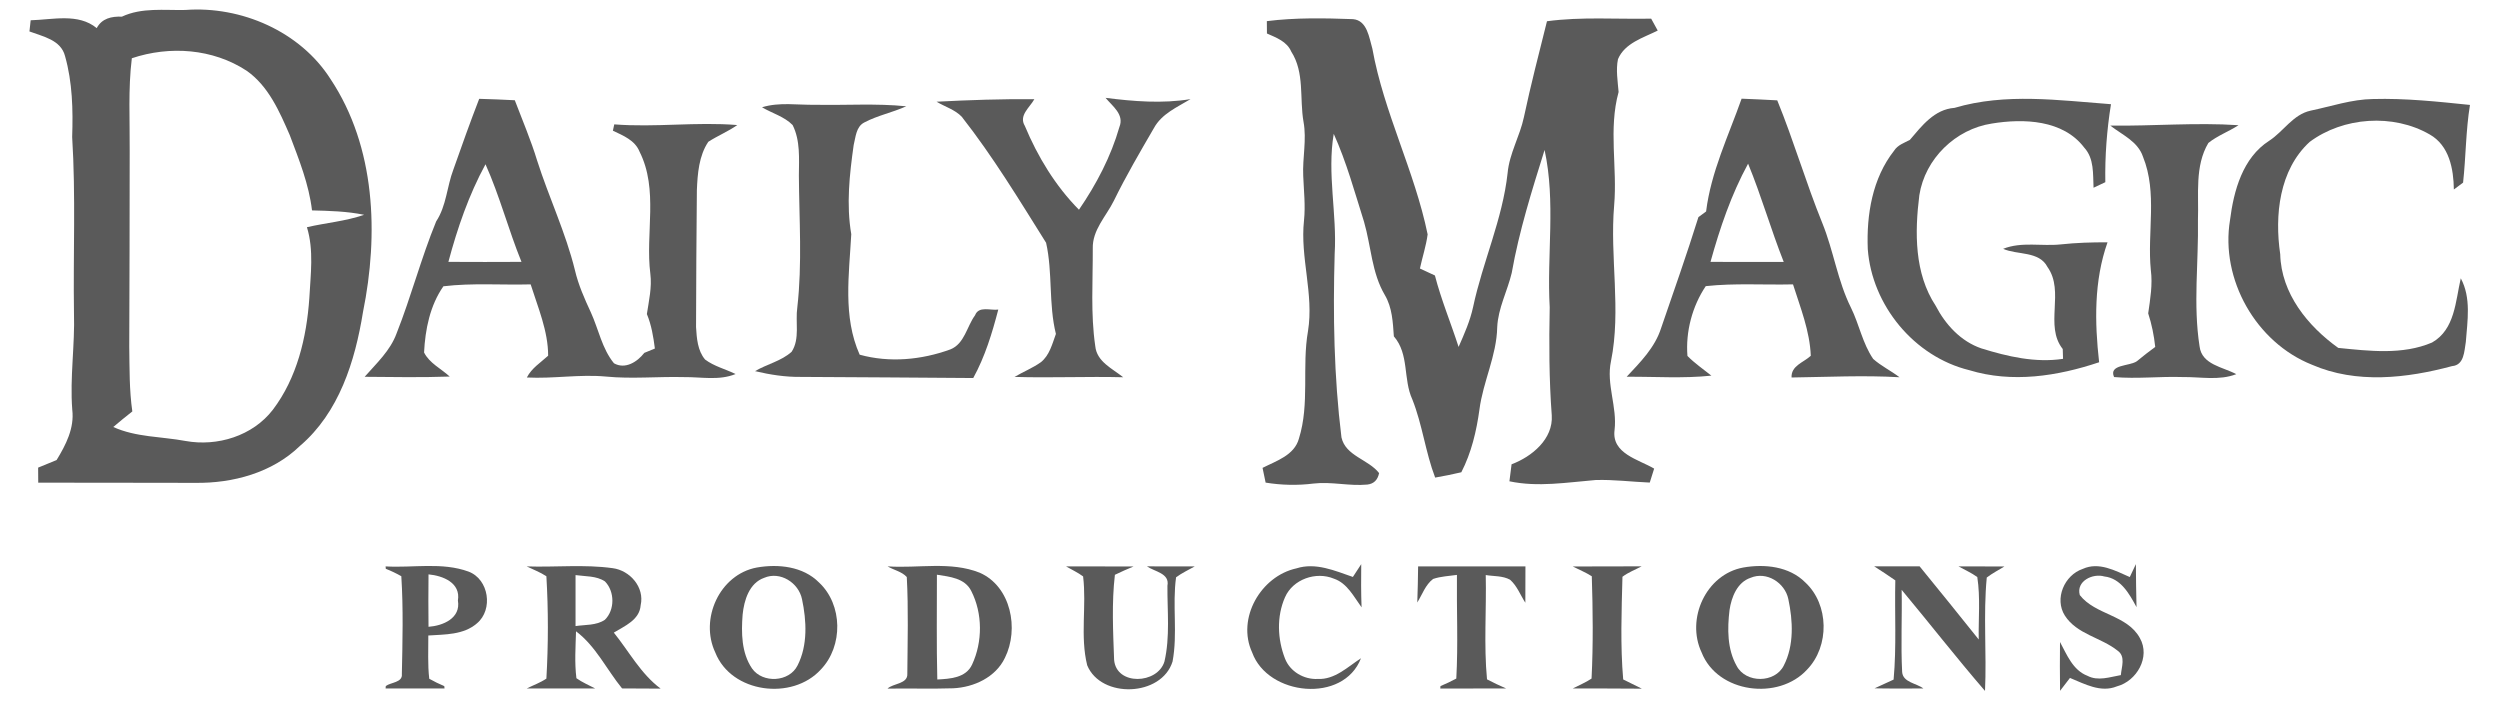
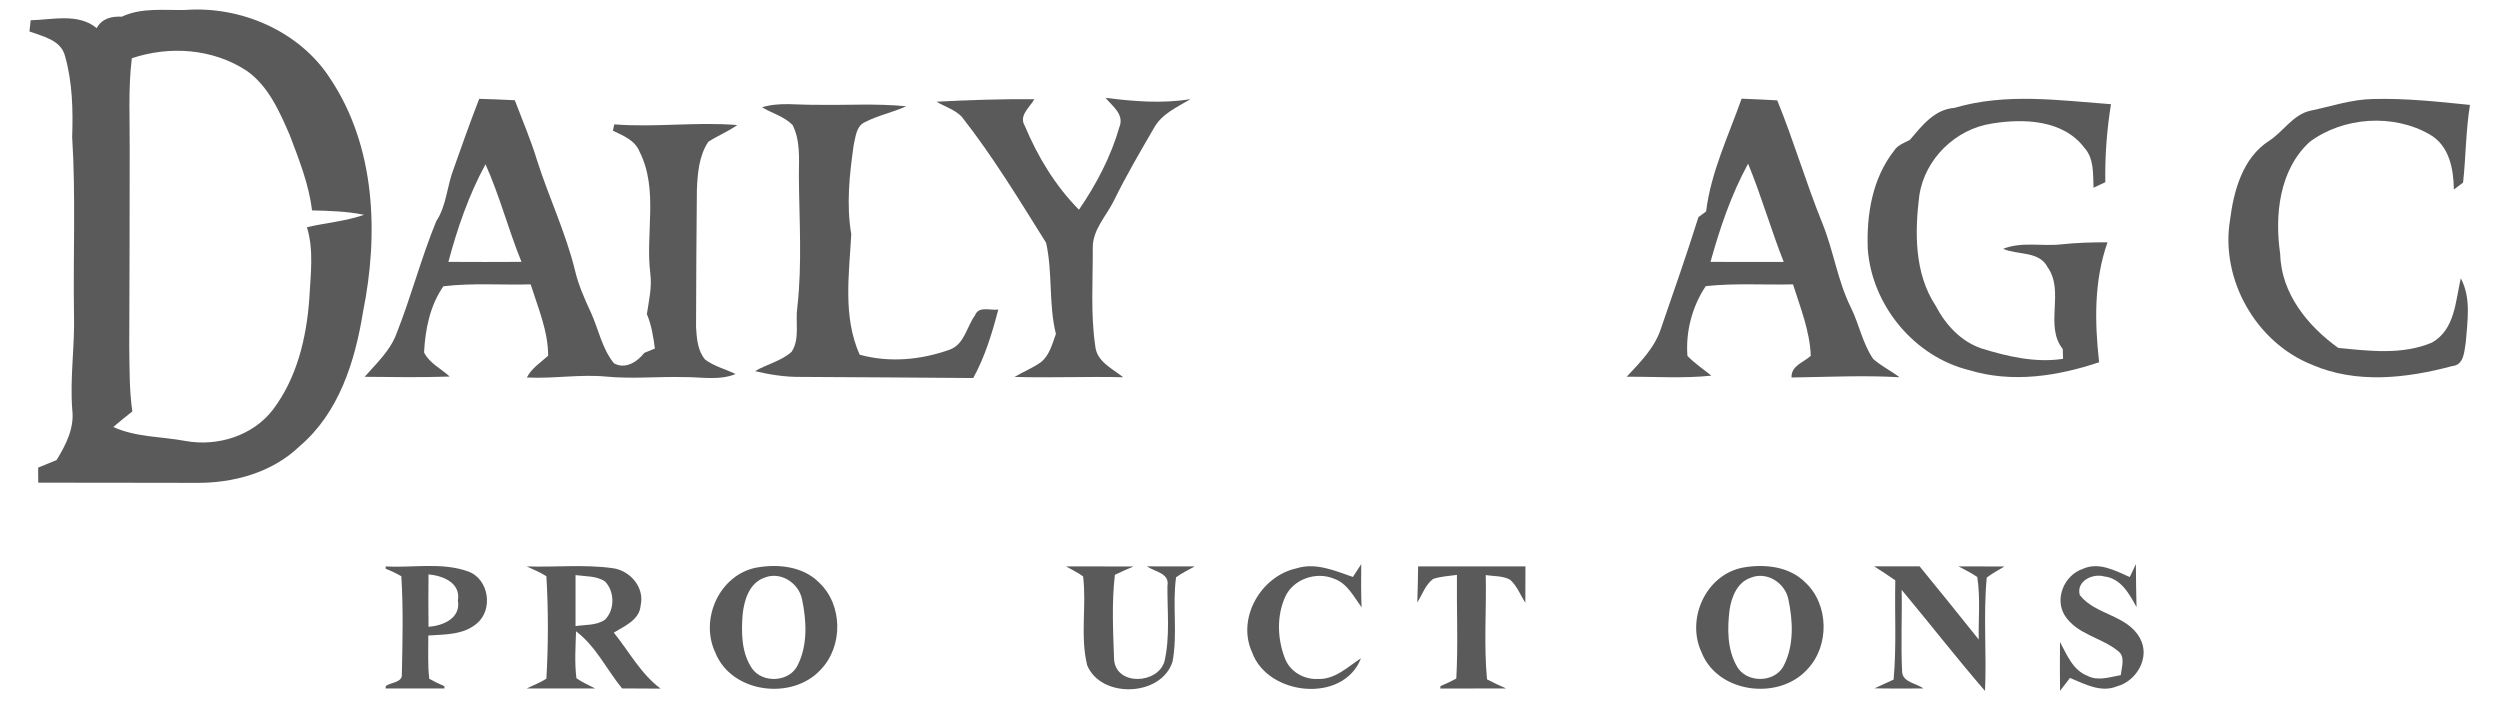
<svg xmlns="http://www.w3.org/2000/svg" width="512pt" height="149pt" viewBox="0 0 512 149" version="1.1">
  <path fill="#ffffff" d=" M 0.00 0.00 L 512.00 0.00 L 512.00 149.00 L 0.00 149.00 L 0.00 0.00 Z" />
  <path fill="#5a5a5a" d=" M 24.97 3.41 C 29.04 1.50 33.62 2.14 37.97 2.04 C 49.37 1.19 61.48 6.42 67.71 16.22 C 76.94 30.12 77.57 48.00 74.34 63.91 C 72.72 73.96 69.44 84.50 61.42 91.33 C 55.77 96.82 47.71 98.99 39.99 98.89 C 29.27 98.84 18.55 98.89 7.83 98.85 C 7.83 98.08 7.81 96.54 7.81 95.77 C 9.07 95.25 10.33 94.73 11.59 94.22 C 13.49 91.11 15.26 87.68 14.80 83.91 C 14.29 77.29 15.36 70.70 15.15 64.08 C 14.97 52.07 15.53 40.04 14.78 28.05 C 14.97 22.52 14.84 16.84 13.32 11.49 C 12.47 8.15 8.78 7.48 6.03 6.44 C 6.09 5.87 6.22 4.72 6.28 4.15 C 10.76 4.04 16.03 2.64 19.81 5.76 C 20.87 3.75 22.86 3.33 24.97 3.41 Z" />
-   <path fill="#5a5a5a" d=" M 259.45 4.33 C 265.30 3.59 271.22 3.71 277.10 3.92 C 280.02 4.18 280.40 7.74 281.06 9.97 C 283.41 23.05 289.71 35.00 292.38 48.00 C 292.07 50.37 291.30 52.65 290.80 54.99 C 291.82 55.46 292.85 55.94 293.87 56.42 C 295.16 61.40 297.14 66.15 298.72 71.05 C 299.89 68.39 301.08 65.72 301.69 62.88 C 303.66 53.63 307.73 44.88 308.76 35.43 C 309.13 31.40 311.28 27.88 312.10 23.98 C 313.50 17.39 315.19 10.88 316.82 4.35 C 323.90 3.40 331.05 3.96 338.16 3.82 C 338.49 4.43 339.17 5.65 339.50 6.26 C 336.55 7.74 332.76 8.80 331.36 12.12 C 330.91 14.34 331.31 16.61 331.49 18.84 C 329.39 26.42 331.25 34.31 330.58 42.03 C 329.66 52.67 332.06 63.43 329.93 73.98 C 328.92 78.70 331.24 83.32 330.66 88.09 C 330.04 92.90 335.57 94.09 338.77 95.97 C 338.54 96.68 338.09 98.12 337.87 98.83 C 334.17 98.68 330.48 98.19 326.77 98.31 C 320.92 98.79 314.96 99.81 309.13 98.57 C 309.27 97.41 309.42 96.25 309.57 95.09 C 313.73 93.52 318.12 89.92 317.80 85.06 C 317.25 77.70 317.23 70.31 317.38 62.94 C 316.77 52.19 318.64 41.36 316.33 30.71 C 313.74 39.01 311.11 47.33 309.60 55.90 C 308.71 59.63 306.81 63.11 306.63 67.00 C 306.52 72.84 303.73 78.14 302.99 83.87 C 302.38 88.32 301.34 92.71 299.28 96.72 C 297.50 97.14 295.71 97.50 293.92 97.81 C 291.93 92.60 291.31 86.99 289.25 81.81 C 287.32 77.65 288.65 72.55 285.46 68.88 C 285.26 66.01 285.13 63.00 283.63 60.45 C 280.91 55.87 280.81 50.41 279.35 45.41 C 277.44 39.36 275.77 33.21 273.15 27.41 C 271.76 35.59 273.84 43.78 273.34 51.99 C 272.98 64.54 273.19 77.10 274.73 89.57 C 275.57 93.40 280.24 94.06 282.44 96.89 C 282.15 98.31 281.35 99.09 280.02 99.24 C 276.34 99.59 272.68 98.60 269.01 99.03 C 265.75 99.44 262.45 99.37 259.20 98.84 C 259.04 98.09 258.73 96.58 258.57 95.82 C 261.39 94.38 265.09 93.25 266.02 89.82 C 268.26 82.67 266.60 75.08 267.88 67.79 C 269.11 60.21 266.23 52.73 267.06 45.15 C 267.38 42.10 267.02 39.06 266.90 36.02 C 266.73 32.32 267.64 28.62 266.96 24.94 C 266.12 20.16 267.22 14.87 264.45 10.57 C 263.56 8.49 261.38 7.71 259.47 6.86 C 259.46 6.02 259.45 5.17 259.45 4.33 Z" />
  <path fill="#ffffff" d=" M 27.00 11.93 C 34.75 9.33 43.58 9.95 50.50 14.48 C 54.98 17.61 57.24 22.84 59.35 27.69 C 61.24 32.70 63.27 37.74 63.90 43.09 C 67.47 43.18 71.06 43.27 74.57 43.99 C 70.78 45.31 66.75 45.63 62.86 46.53 C 64.31 51.26 63.60 56.24 63.35 61.08 C 62.79 69.13 60.83 77.40 55.87 83.93 C 51.76 89.27 44.52 91.50 37.99 90.31 C 33.06 89.39 27.83 89.56 23.20 87.45 C 24.47 86.36 25.78 85.30 27.10 84.26 C 26.47 79.88 26.54 75.44 26.47 71.03 C 26.53 57.67 26.55 44.32 26.56 30.96 C 26.61 24.62 26.22 18.25 27.00 11.93 Z" />
  <path fill="#5a5a5a" d=" M 98.14 20.24 C 100.57 20.30 103.00 20.41 105.43 20.53 C 106.99 24.64 108.73 28.69 110.01 32.90 C 112.42 40.45 115.86 47.64 117.75 55.35 C 118.45 58.35 119.71 61.18 121.00 63.96 C 122.59 67.43 123.28 71.39 125.74 74.40 C 128.04 75.71 130.53 74.11 131.95 72.27 C 132.49 72.05 133.58 71.60 134.12 71.38 C 133.81 68.98 133.42 66.57 132.48 64.32 C 132.89 61.59 133.54 58.85 133.19 56.08 C 132.14 47.78 134.91 38.87 130.98 31.06 C 130.04 28.72 127.63 27.77 125.52 26.77 L 125.80 25.47 C 134.19 26.13 142.61 24.92 151.00 25.61 C 149.12 26.93 146.98 27.80 145.06 29.04 C 143.13 31.92 142.86 35.58 142.72 38.95 C 142.65 48.29 142.55 57.64 142.55 66.99 C 142.69 69.26 142.86 71.81 144.40 73.63 C 146.26 75.03 148.58 75.59 150.65 76.60 C 147.26 77.99 143.61 77.19 140.08 77.23 C 134.76 77.09 129.42 77.64 124.11 77.12 C 118.70 76.62 113.31 77.59 107.90 77.31 C 108.88 75.39 110.72 74.26 112.26 72.85 C 112.26 67.80 110.18 63.00 108.68 58.24 C 102.73 58.40 96.72 57.92 90.81 58.63 C 88.06 62.56 87.08 67.48 86.85 72.19 C 87.95 74.39 90.35 75.50 92.10 77.12 C 86.30 77.32 80.49 77.22 74.68 77.17 C 77.11 74.40 79.93 71.82 81.22 68.28 C 84.21 60.74 86.25 52.84 89.33 45.34 C 91.44 42.14 91.52 38.21 92.86 34.70 C 94.56 29.86 96.29 25.02 98.14 20.24 Z" />
  <path fill="#5a5a5a" d=" M 191.81 20.83 C 198.48 20.48 205.16 20.26 211.84 20.31 C 210.88 22.03 208.59 23.66 209.89 25.79 C 212.51 32.08 216.16 38.09 220.97 42.95 C 224.53 37.76 227.53 32.05 229.26 25.99 C 230.29 23.44 227.82 21.74 226.42 20.04 C 232.19 20.77 238.03 21.25 243.82 20.30 C 241.08 21.96 237.92 23.29 236.31 26.25 C 233.47 31.14 230.60 36.04 228.11 41.13 C 226.53 44.32 223.69 47.10 223.80 50.91 C 223.83 57.56 223.34 64.28 224.31 70.88 C 224.62 74.09 227.82 75.48 230.03 77.26 C 222.61 77.07 215.19 77.42 207.78 77.19 C 209.55 76.14 211.48 75.38 213.17 74.18 C 214.95 72.76 215.50 70.43 216.25 68.39 C 214.73 62.28 215.61 55.81 214.24 49.72 C 208.74 40.95 203.37 32.06 196.96 23.90 C 195.56 22.44 193.50 21.86 191.81 20.83 Z" />
  <path fill="#5a5a5a" d=" M 356.68 20.21 C 359.11 20.30 361.54 20.42 363.98 20.55 C 367.36 28.82 369.85 37.42 373.21 45.69 C 375.52 51.36 376.34 57.53 379.08 63.02 C 380.77 66.44 381.45 70.34 383.63 73.51 C 385.27 74.97 387.28 75.93 389.02 77.26 C 381.65 76.83 374.28 77.21 366.91 77.31 C 366.79 74.88 369.39 74.24 370.85 72.86 C 370.65 67.79 368.72 63.01 367.21 58.24 C 361.26 58.38 355.27 57.96 349.34 58.60 C 346.57 62.72 345.19 67.96 345.59 72.90 C 347.08 74.41 348.84 75.61 350.49 76.93 C 344.73 77.54 338.92 77.12 333.14 77.16 C 335.94 74.17 338.93 71.19 340.20 67.18 C 342.80 59.62 345.46 52.08 347.84 44.46 C 348.23 44.17 349.02 43.60 349.41 43.31 C 350.40 35.23 354.00 27.81 356.68 20.21 Z" />
  <path fill="#5a5a5a" d=" M 400.29 22.09 C 410.74 18.99 421.67 20.55 432.33 21.34 C 431.48 26.62 431.08 31.96 431.17 37.31 C 430.57 37.59 429.36 38.17 428.76 38.45 C 428.62 35.64 428.91 32.47 426.85 30.23 C 422.52 24.51 414.42 24.24 407.94 25.30 C 400.50 26.43 394.24 32.51 393.08 39.98 C 392.13 47.57 392.05 55.98 396.42 62.61 C 398.43 66.48 401.57 69.91 405.78 71.35 C 411.16 73.02 416.85 74.35 422.51 73.49 C 422.49 72.82 422.46 72.15 422.45 71.48 C 418.64 66.69 422.91 59.71 419.33 54.69 C 417.62 51.37 413.17 52.26 410.24 50.96 C 414.04 49.44 418.13 50.48 422.08 50.05 C 425.24 49.71 428.43 49.61 431.62 49.63 C 428.83 57.51 428.98 65.99 429.90 74.19 C 421.37 77.05 412.07 78.49 403.30 75.81 C 392.01 73.04 383.38 62.53 382.52 51.02 C 382.24 43.98 383.45 36.52 387.92 30.85 C 388.65 29.70 389.98 29.26 391.13 28.66 C 393.60 25.77 396.15 22.39 400.29 22.09 Z" />
  <path fill="#5a5a5a" d=" M 156.06 21.97 C 159.62 20.87 163.36 21.53 167.01 21.46 C 173.20 21.59 179.42 21.14 185.60 21.77 C 182.79 23.04 179.72 23.64 176.99 25.09 C 175.31 25.96 175.24 28.10 174.83 29.72 C 173.98 35.76 173.30 41.90 174.34 47.96 C 173.90 56.19 172.58 64.83 176.06 72.64 C 182.18 74.33 188.72 73.71 194.63 71.56 C 197.54 70.41 198.00 66.86 199.69 64.57 C 200.45 62.59 202.86 63.63 204.45 63.40 C 203.19 68.22 201.74 73.03 199.32 77.42 C 187.55 77.35 175.78 77.23 164.01 77.19 C 160.84 77.23 157.70 76.74 154.63 76.01 C 157.06 74.57 160.01 73.96 162.13 72.04 C 163.87 69.37 162.85 65.94 163.29 62.95 C 164.31 53.98 163.67 44.94 163.61 35.94 C 163.63 32.49 163.93 28.79 162.33 25.61 C 160.62 23.86 158.12 23.20 156.06 21.97 Z" />
  <path fill="#5a5a5a" d=" M 473.22 22.66 C 477.45 21.78 481.62 20.34 485.99 20.28 C 492.63 20.10 499.25 20.81 505.85 21.49 C 504.99 26.76 505.02 32.12 504.44 37.40 C 503.97 37.75 503.02 38.45 502.55 38.81 C 502.49 34.57 501.61 29.80 497.59 27.53 C 490.13 23.23 479.89 23.94 473.01 29.07 C 466.77 34.81 465.82 44.11 466.99 52.07 C 467.19 60.10 472.62 66.77 478.87 71.25 C 485.23 71.88 492.03 72.73 498.08 70.15 C 502.79 67.48 502.88 61.66 503.97 57.00 C 506.13 61.01 505.33 65.70 505.00 70.03 C 504.67 71.91 504.69 74.77 502.18 74.98 C 492.88 77.48 482.58 78.65 473.50 74.70 C 462.03 70.14 454.70 57.22 456.71 45.05 C 457.47 39.03 459.31 32.30 464.73 28.83 C 467.67 26.92 469.61 23.44 473.22 22.66 Z" />
-   <path fill="#5a5a5a" d=" M 432.20 25.73 C 440.95 25.83 449.71 25.06 458.45 25.64 C 456.45 26.95 454.14 27.77 452.27 29.28 C 449.46 34.01 450.33 39.80 450.14 45.06 C 450.29 53.67 449.13 62.38 450.47 70.92 C 450.91 74.71 455.28 75.15 457.99 76.63 C 454.46 77.99 450.67 77.17 447.01 77.22 C 442.32 77.06 437.63 77.63 432.96 77.22 C 431.80 74.60 436.13 75.03 437.63 73.98 C 438.85 72.97 440.10 71.99 441.39 71.05 C 441.14 68.72 440.68 66.41 439.95 64.18 C 440.37 61.25 440.88 58.28 440.49 55.31 C 439.72 47.60 441.89 39.50 438.88 32.09 C 437.82 28.94 434.61 27.62 432.20 25.73 Z" />
  <path fill="#ffffff" d=" M 91.83 53.63 C 93.68 46.71 96.00 39.95 99.43 33.64 C 102.34 40.13 104.12 47.05 106.80 53.63 C 101.81 53.66 96.82 53.66 91.83 53.63 Z" />
  <path fill="#ffffff" d=" M 350.31 53.63 C 352.24 46.68 354.55 39.87 358.01 33.52 C 360.73 40.12 362.68 47.01 365.31 53.65 C 360.31 53.65 355.31 53.66 350.31 53.63 Z" />
  <path fill="#5a5a5a" d=" M 78.97 116.00 C 84.61 116.33 90.53 115.08 95.95 117.06 C 100.14 118.63 101.05 124.84 97.68 127.66 C 94.94 130.05 91.11 129.92 87.72 130.15 C 87.74 133.10 87.57 136.07 87.91 139.01 C 88.90 139.57 89.93 140.07 90.99 140.52 L 91.04 141.00 C 87.01 141.00 82.99 141.00 78.97 141.00 L 79.01 140.50 C 80.03 139.72 82.49 139.80 82.30 138.04 C 82.44 131.37 82.61 124.67 82.19 118.01 C 81.17 117.43 80.11 116.92 79.01 116.49 L 78.97 116.00 Z" />
  <path fill="#5a5a5a" d=" M 107.87 116.00 C 113.73 116.20 119.65 115.55 125.47 116.36 C 129.02 116.82 132.04 120.28 131.21 123.94 C 130.99 126.97 127.94 128.19 125.71 129.56 C 128.84 133.44 131.23 138.00 135.30 141.03 C 132.67 141.00 130.03 141.00 127.40 140.99 C 124.24 137.11 122.03 132.35 117.97 129.29 C 117.88 132.49 117.65 135.71 118.05 138.90 C 119.24 139.75 120.60 140.31 121.89 141.00 C 117.22 141.00 112.54 141.00 107.87 141.00 C 109.21 140.33 110.65 139.82 111.90 138.98 C 112.30 132.01 112.31 124.98 111.90 118.02 C 110.64 117.18 109.21 116.66 107.87 116.00 Z" />
  <path fill="#5a5a5a" d=" M 154.99 116.23 C 159.37 115.46 164.45 115.98 167.73 119.29 C 172.62 123.84 172.70 132.33 168.11 137.11 C 162.27 143.54 149.78 141.97 146.49 133.63 C 143.25 126.77 147.37 117.65 154.99 116.23 Z" />
-   <path fill="#5a5a5a" d=" M 181.78 115.99 C 188.03 116.43 194.65 114.90 200.64 117.29 C 207.07 120.11 208.74 128.82 205.81 134.72 C 203.91 138.71 199.46 140.76 195.22 140.96 C 190.73 141.11 186.24 140.95 181.76 141.03 C 182.87 139.94 185.96 140.10 185.82 137.98 C 185.87 131.39 186.06 124.77 185.71 118.18 C 184.69 117.04 183.03 116.76 181.78 115.99 Z" />
  <path fill="#5a5a5a" d=" M 218.33 116.00 C 222.94 116.00 227.55 115.99 232.16 116.01 C 230.87 116.54 229.59 117.11 228.33 117.72 C 227.66 123.47 227.96 129.34 228.17 135.12 C 228.60 140.47 237.07 140.13 238.48 135.48 C 239.65 130.42 239.05 125.12 239.09 119.96 C 239.59 117.38 236.45 117.09 234.90 115.99 C 238.16 116.00 241.42 116.00 244.68 116.00 C 243.39 116.73 242.04 117.35 240.86 118.23 C 240.07 123.95 241.21 129.79 240.14 135.48 C 237.90 142.69 225.52 143.14 222.66 136.26 C 221.18 130.31 222.56 124.09 221.82 118.05 C 220.74 117.24 219.49 116.68 218.33 116.00 Z" />
  <path fill="#5a5a5a" d=" M 265.51 116.40 C 269.45 115.14 273.38 116.89 277.07 118.16 C 277.63 117.28 278.20 116.41 278.78 115.54 C 278.74 118.49 278.74 121.44 278.85 124.38 C 277.25 122.20 275.92 119.44 273.18 118.51 C 269.52 116.98 264.79 118.62 263.17 122.32 C 261.43 126.25 261.62 130.91 263.17 134.88 C 264.21 137.55 267.04 139.19 269.87 139.05 C 273.37 139.22 276.00 136.58 278.73 134.81 C 275.13 144.14 259.64 142.52 256.44 133.62 C 253.22 126.64 258.22 117.99 265.51 116.40 Z" />
  <path fill="#5a5a5a" d=" M 290.43 116.00 C 297.75 116.00 305.08 116.00 312.41 116.00 C 312.40 118.48 312.39 120.96 312.39 123.44 C 311.36 121.86 310.70 119.98 309.25 118.72 C 307.74 117.89 305.93 118.05 304.28 117.77 C 304.44 124.88 303.87 132.05 304.54 139.13 C 305.82 139.80 307.12 140.42 308.46 141.00 C 303.96 141.02 299.46 140.99 294.97 141.01 L 295.01 140.51 C 296.11 140.05 297.19 139.54 298.25 138.97 C 298.64 131.91 298.30 124.82 298.38 117.74 C 296.75 117.98 295.07 118.03 293.50 118.57 C 291.92 119.76 291.28 121.76 290.26 123.39 C 290.35 120.93 290.40 118.46 290.43 116.00 Z" />
-   <path fill="#5a5a5a" d=" M 322.09 116.01 C 326.80 115.99 331.51 116.02 336.22 115.98 C 334.90 116.68 333.48 117.21 332.28 118.12 C 332.10 125.11 331.83 132.18 332.43 139.15 C 333.39 139.62 335.30 140.56 336.25 141.04 C 331.53 140.99 326.81 141.01 322.10 141.00 C 323.38 140.33 324.74 139.79 325.95 138.97 C 326.30 132.01 326.22 124.99 326.00 118.02 C 324.76 117.22 323.38 116.67 322.09 116.01 Z" />
  <path fill="#5a5a5a" d=" M 357.01 116.23 C 361.37 115.46 366.42 115.98 369.70 119.26 C 374.62 123.80 374.71 132.33 370.11 137.11 C 364.26 143.54 351.76 141.96 348.49 133.62 C 345.25 126.75 349.38 117.63 357.01 116.23 Z" />
  <path fill="#5a5a5a" d=" M 383.82 115.98 C 386.93 116.00 390.03 116.00 393.14 115.99 C 397.22 120.95 401.22 125.97 405.24 130.97 C 405.17 126.71 405.60 122.41 404.95 118.18 C 403.75 117.31 402.38 116.71 401.10 116.00 C 404.23 115.99 407.37 115.99 410.51 116.01 C 409.29 116.76 408.02 117.41 406.89 118.28 C 406.15 125.98 406.89 133.77 406.53 141.50 C 400.68 134.73 395.19 127.67 389.46 120.80 C 389.57 126.41 389.27 132.03 389.56 137.63 C 389.72 139.77 392.51 139.92 393.91 141.00 C 390.57 141.00 387.24 141.04 383.91 140.97 C 385.20 140.36 386.50 139.76 387.81 139.18 C 388.43 132.42 388.00 125.63 388.16 118.86 C 386.73 117.86 385.28 116.91 383.82 115.98 Z" />
  <path fill="#5a5a5a" d=" M 426.55 116.51 C 429.83 115.01 433.19 116.87 436.18 118.18 C 436.59 117.29 437.01 116.41 437.43 115.53 C 437.46 118.47 437.47 121.40 437.56 124.34 C 436.10 121.65 434.37 118.45 430.97 118.06 C 428.60 117.36 425.15 119.01 425.94 121.87 C 429.13 125.97 435.65 125.90 438.25 130.68 C 440.45 134.57 437.61 139.49 433.53 140.57 C 430.23 141.92 426.93 140.07 423.93 138.84 C 423.25 139.72 422.57 140.60 421.90 141.48 C 421.85 138.14 421.86 134.81 421.89 131.48 C 423.29 134.07 424.51 137.25 427.50 138.40 C 429.67 139.55 432.11 138.65 434.35 138.26 C 434.48 136.60 435.38 134.45 433.69 133.26 C 430.31 130.55 425.34 129.91 422.88 126.07 C 420.69 122.62 422.79 117.77 426.55 116.51 Z" />
  <path fill="#ffffff" d=" M 87.76 117.63 C 90.69 117.91 94.39 119.33 93.78 122.99 C 94.40 126.63 90.72 128.15 87.76 128.37 C 87.72 124.79 87.72 121.21 87.76 117.63 Z" />
  <path fill="#ffffff" d=" M 117.87 117.78 C 119.88 118.07 122.13 117.90 123.89 119.07 C 125.91 121.12 125.95 124.92 123.87 126.94 C 122.11 128.12 119.87 127.92 117.87 128.22 C 117.86 124.74 117.86 121.26 117.87 117.78 Z" />
  <path fill="#ffffff" d=" M 156.50 118.34 C 159.77 116.93 163.55 119.33 164.25 122.70 C 165.19 127.12 165.45 132.15 163.34 136.28 C 161.64 139.72 156.19 139.99 154.02 136.91 C 151.84 133.70 151.80 129.60 152.09 125.87 C 152.38 122.96 153.44 119.41 156.50 118.34 Z" />
  <path fill="#ffffff" d=" M 191.88 117.70 C 194.46 118.11 197.61 118.38 198.92 121.05 C 201.26 125.63 201.25 131.45 199.09 136.09 C 197.82 138.85 194.58 139.02 191.96 139.16 C 191.78 132.00 191.89 124.85 191.88 117.70 Z" />
  <path fill="#ffffff" d=" M 358.53 118.33 C 361.80 116.95 365.55 119.34 366.25 122.69 C 367.19 127.12 367.46 132.16 365.32 136.30 C 363.51 139.94 357.55 139.96 355.67 136.38 C 353.72 132.93 353.75 128.75 354.21 124.93 C 354.60 122.30 355.78 119.24 358.53 118.33 Z" />
</svg>